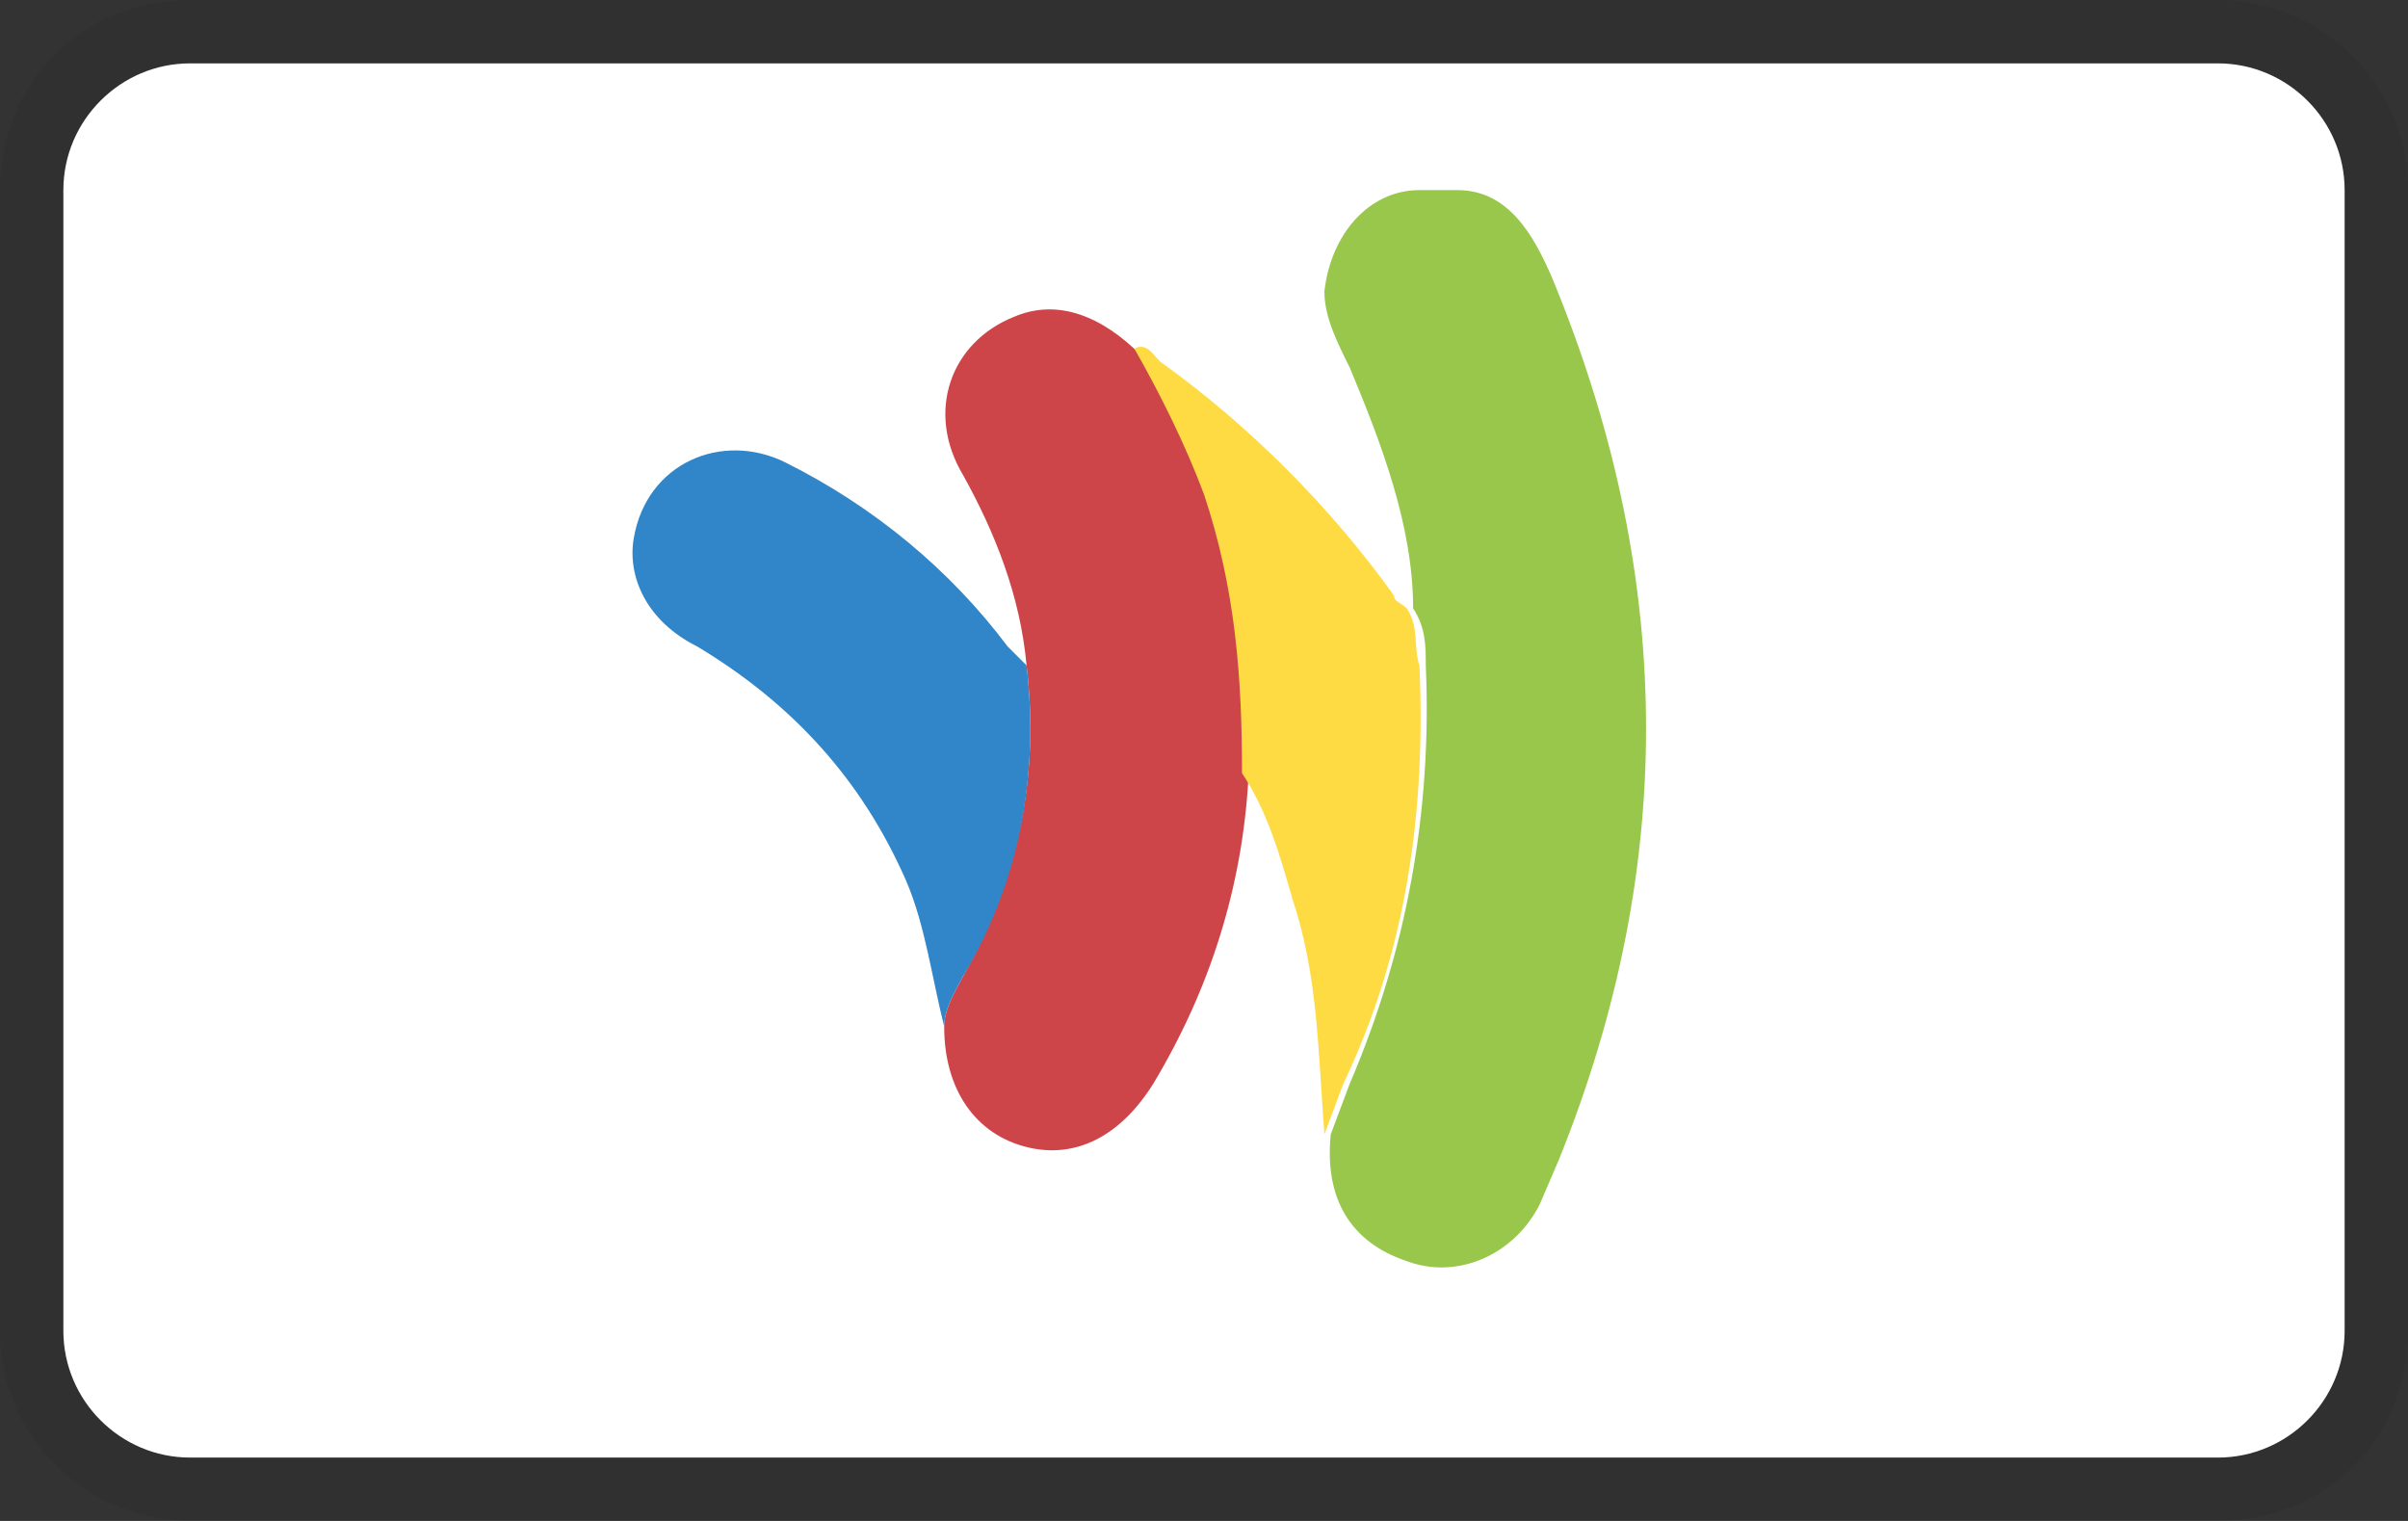
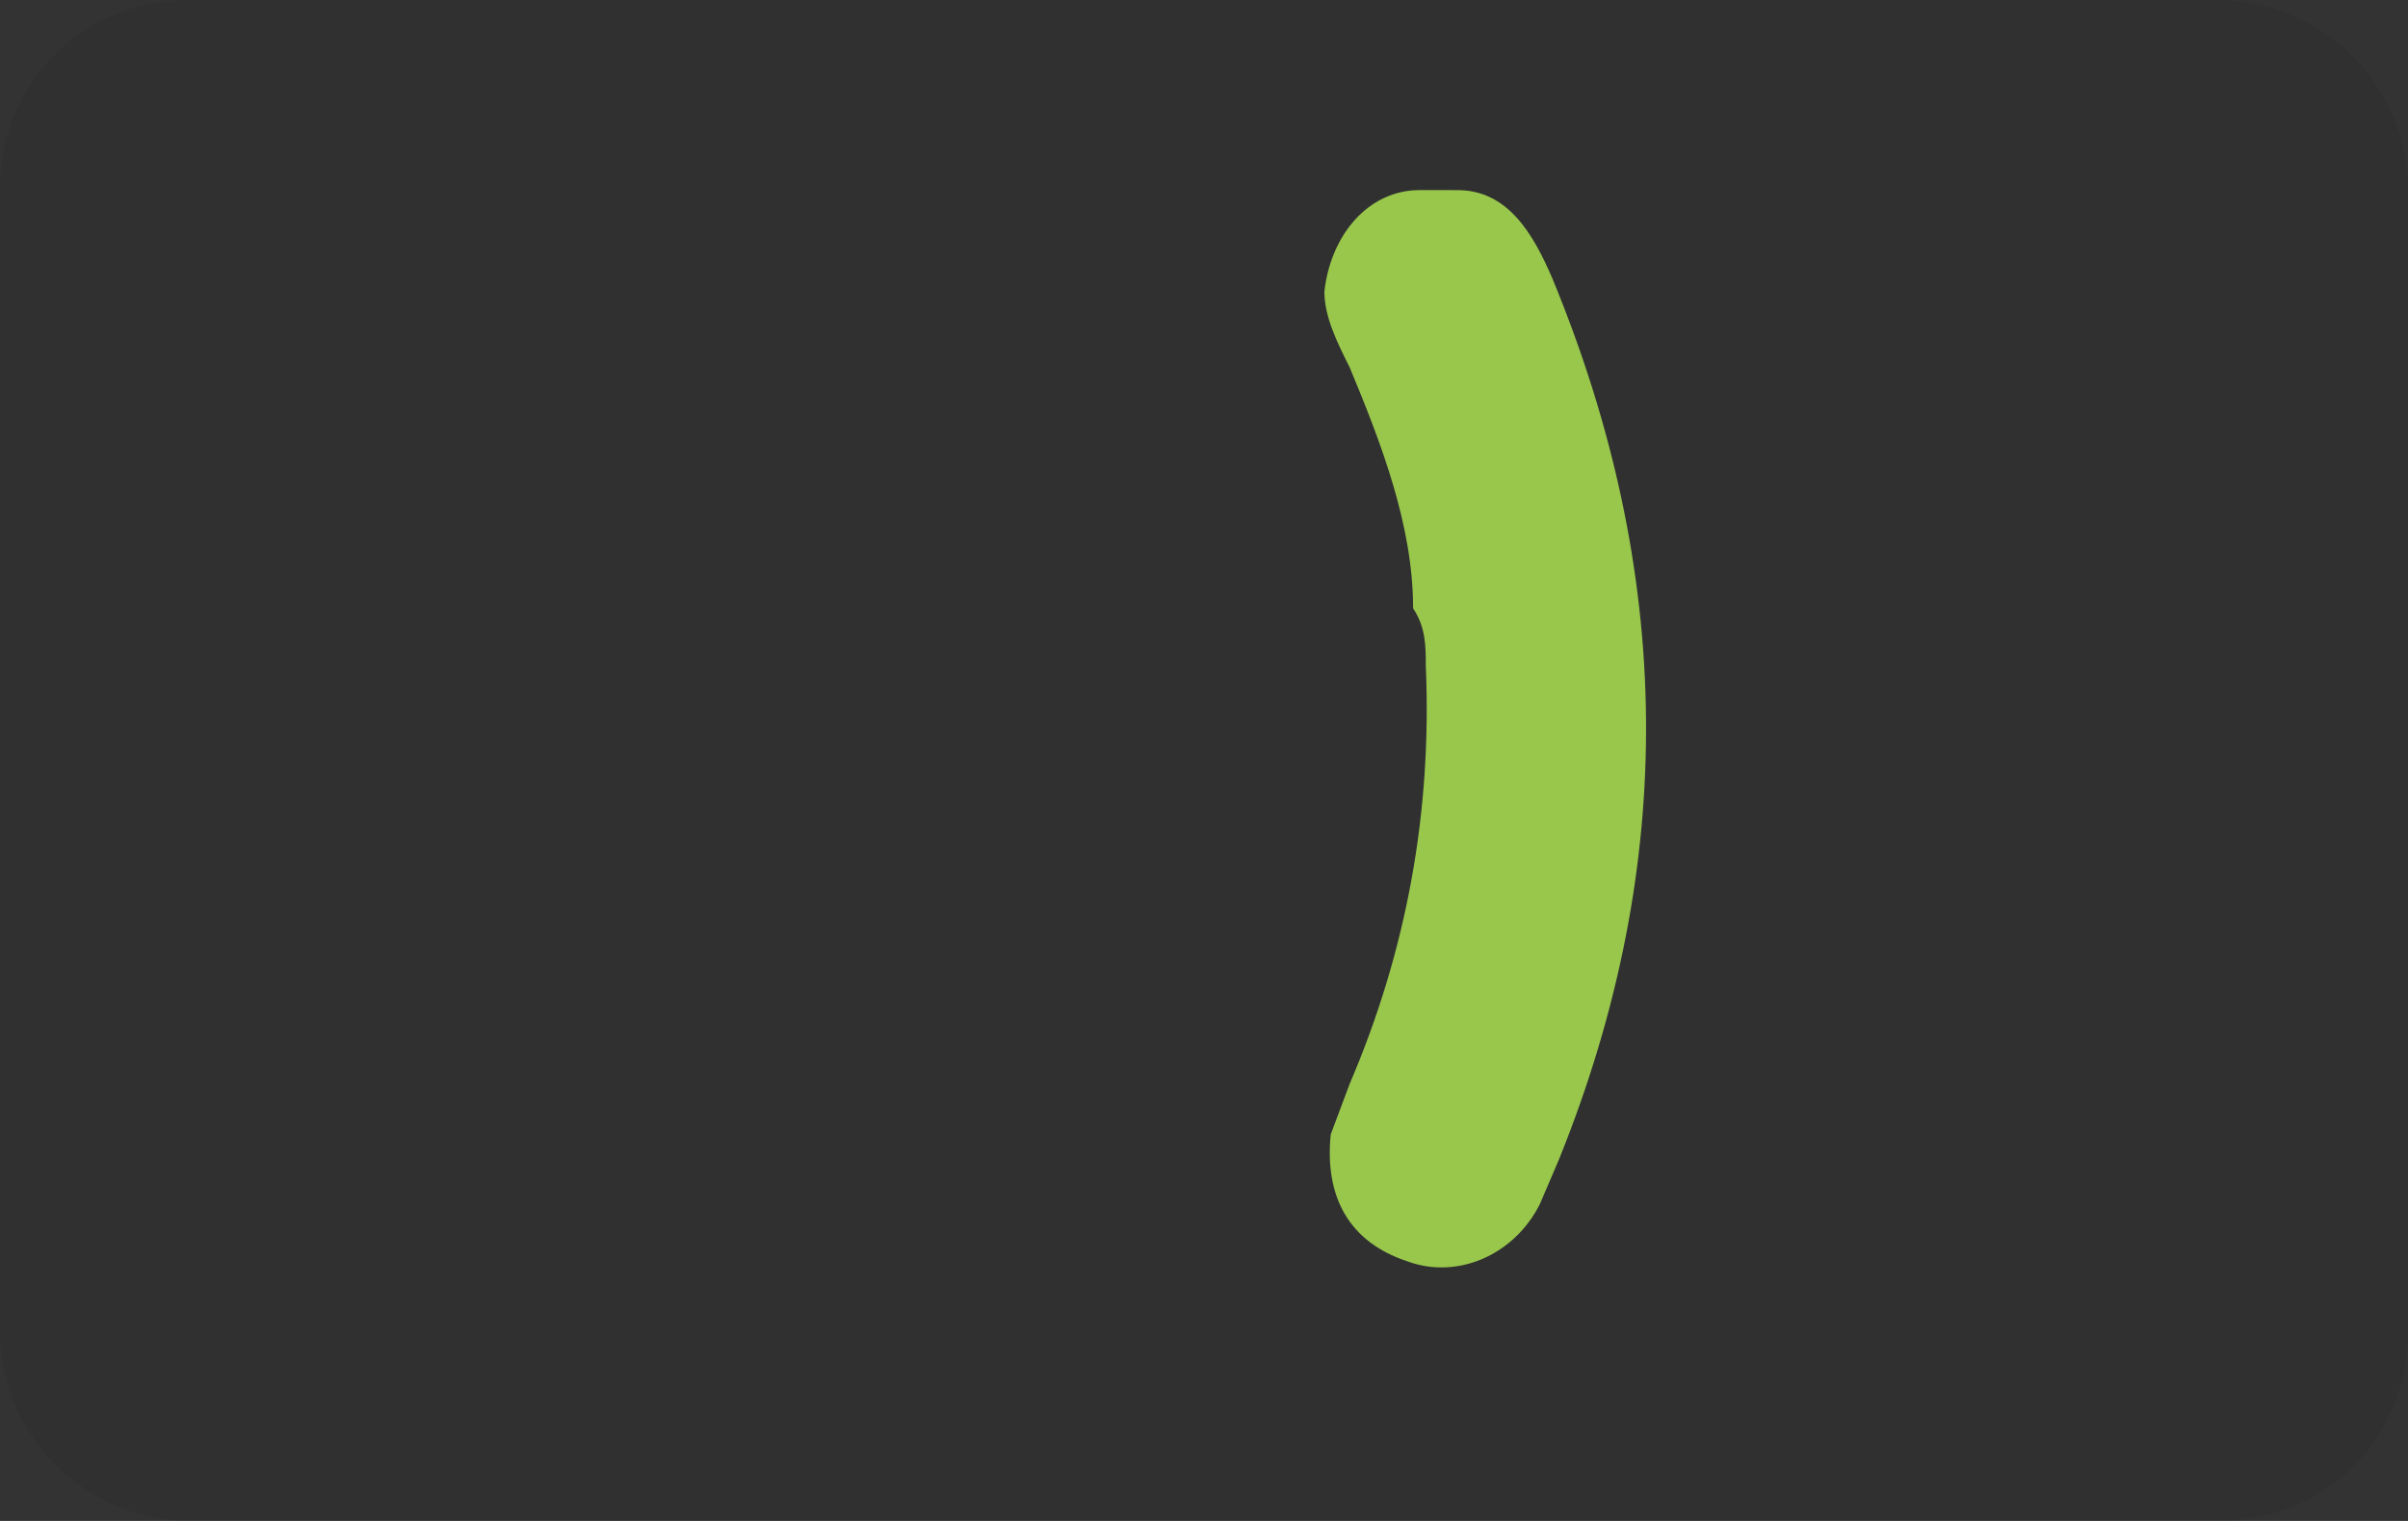
<svg xmlns="http://www.w3.org/2000/svg" viewBox="0 0 38 24" width="38" height="24" role="img" aria-labelledby="pi-google_wallet">
  <rect x="0" y="0" width="38" height="24" fill="#333333" stroke="none" />
  <title id="pi-google_wallet">Google Wallet</title>
  <path opacity=".07" d="M35 0H3C1.3 0 0 1.3 0 3v18c0 1.7 1.4 3 3 3h32c1.7 0 3-1.3 3-3V3c0-1.7-1.4-3-3-3z" />
-   <path fill="#fff" d="M35 1c1.1 0 2 .9 2 2v18c0 1.1-.9 2-2 2H3c-1.1 0-2-.9-2-2V3c0-1.1.9-2 2-2h32" />
-   <path fill="#98C74C" d="M23 3c.8 0 1.2.7 1.5 1.4 1.9 4.6 2 9.2.1 13.9l-.3.7c-.4.8-1.3 1.2-2.1.9-.9-.3-1.3-1-1.2-2l.3-.8c.9-2.1 1.3-4.3 1.2-6.6 0-.3 0-.6-.2-.9 0-1.3-.5-2.6-1-3.8-.2-.4-.4-.8-.4-1.2.1-.9.7-1.6 1.5-1.6h.6z" />
-   <path fill="#CE4549" d="M16.2 10.5c-.1-1.1-.5-2.1-1-3-.6-1-.2-2.1.8-2.5.7-.3 1.4 0 2 .6.4.7.8 1.5 1.1 2.3.5 1.4.6 2.9.6 4.4-.1 1.7-.6 3.3-1.5 4.8-.5.8-1.2 1.2-2 1-.8-.2-1.3-.9-1.3-1.9 0-.3.2-.6.3-.8.9-1.6 1.2-3.2 1-4.9z" />
-   <path fill="#3086C8" d="M16.2 10.5c.2 1.7-.1 3.4-1 4.9-.1.2-.3.5-.3.8-.2-.8-.3-1.6-.6-2.3-.7-1.6-1.8-2.8-3.3-3.7-.8-.4-1.1-1.1-1-1.7.2-1.2 1.4-1.7 2.4-1.2 1.4.7 2.6 1.7 3.5 2.9l.3.3z" />
-   <path fill="#FFDB43" d="M19.6 12.2c0-1.5-.1-2.9-.6-4.4-.3-.8-.7-1.6-1.1-2.3.2-.1.3.1.4.2C19.7 6.7 21 8 22 9.4c0 .1.1.1.2.2.2.3.1.6.2.9.1 2.3-.2 4.5-1.2 6.6l-.3.8c-.1-1.3-.1-2.5-.5-3.7-.2-.7-.4-1.4-.8-2z" />
+   <path fill="#98C74C" d="M23 3c.8 0 1.2.7 1.5 1.4 1.9 4.6 2 9.2.1 13.9l-.3.7c-.4.8-1.3 1.2-2.1.9-.9-.3-1.3-1-1.2-2l.3-.8c.9-2.1 1.3-4.3 1.2-6.6 0-.3 0-.6-.2-.9 0-1.3-.5-2.6-1-3.8-.2-.4-.4-.8-.4-1.2.1-.9.7-1.6 1.5-1.6z" />
</svg>